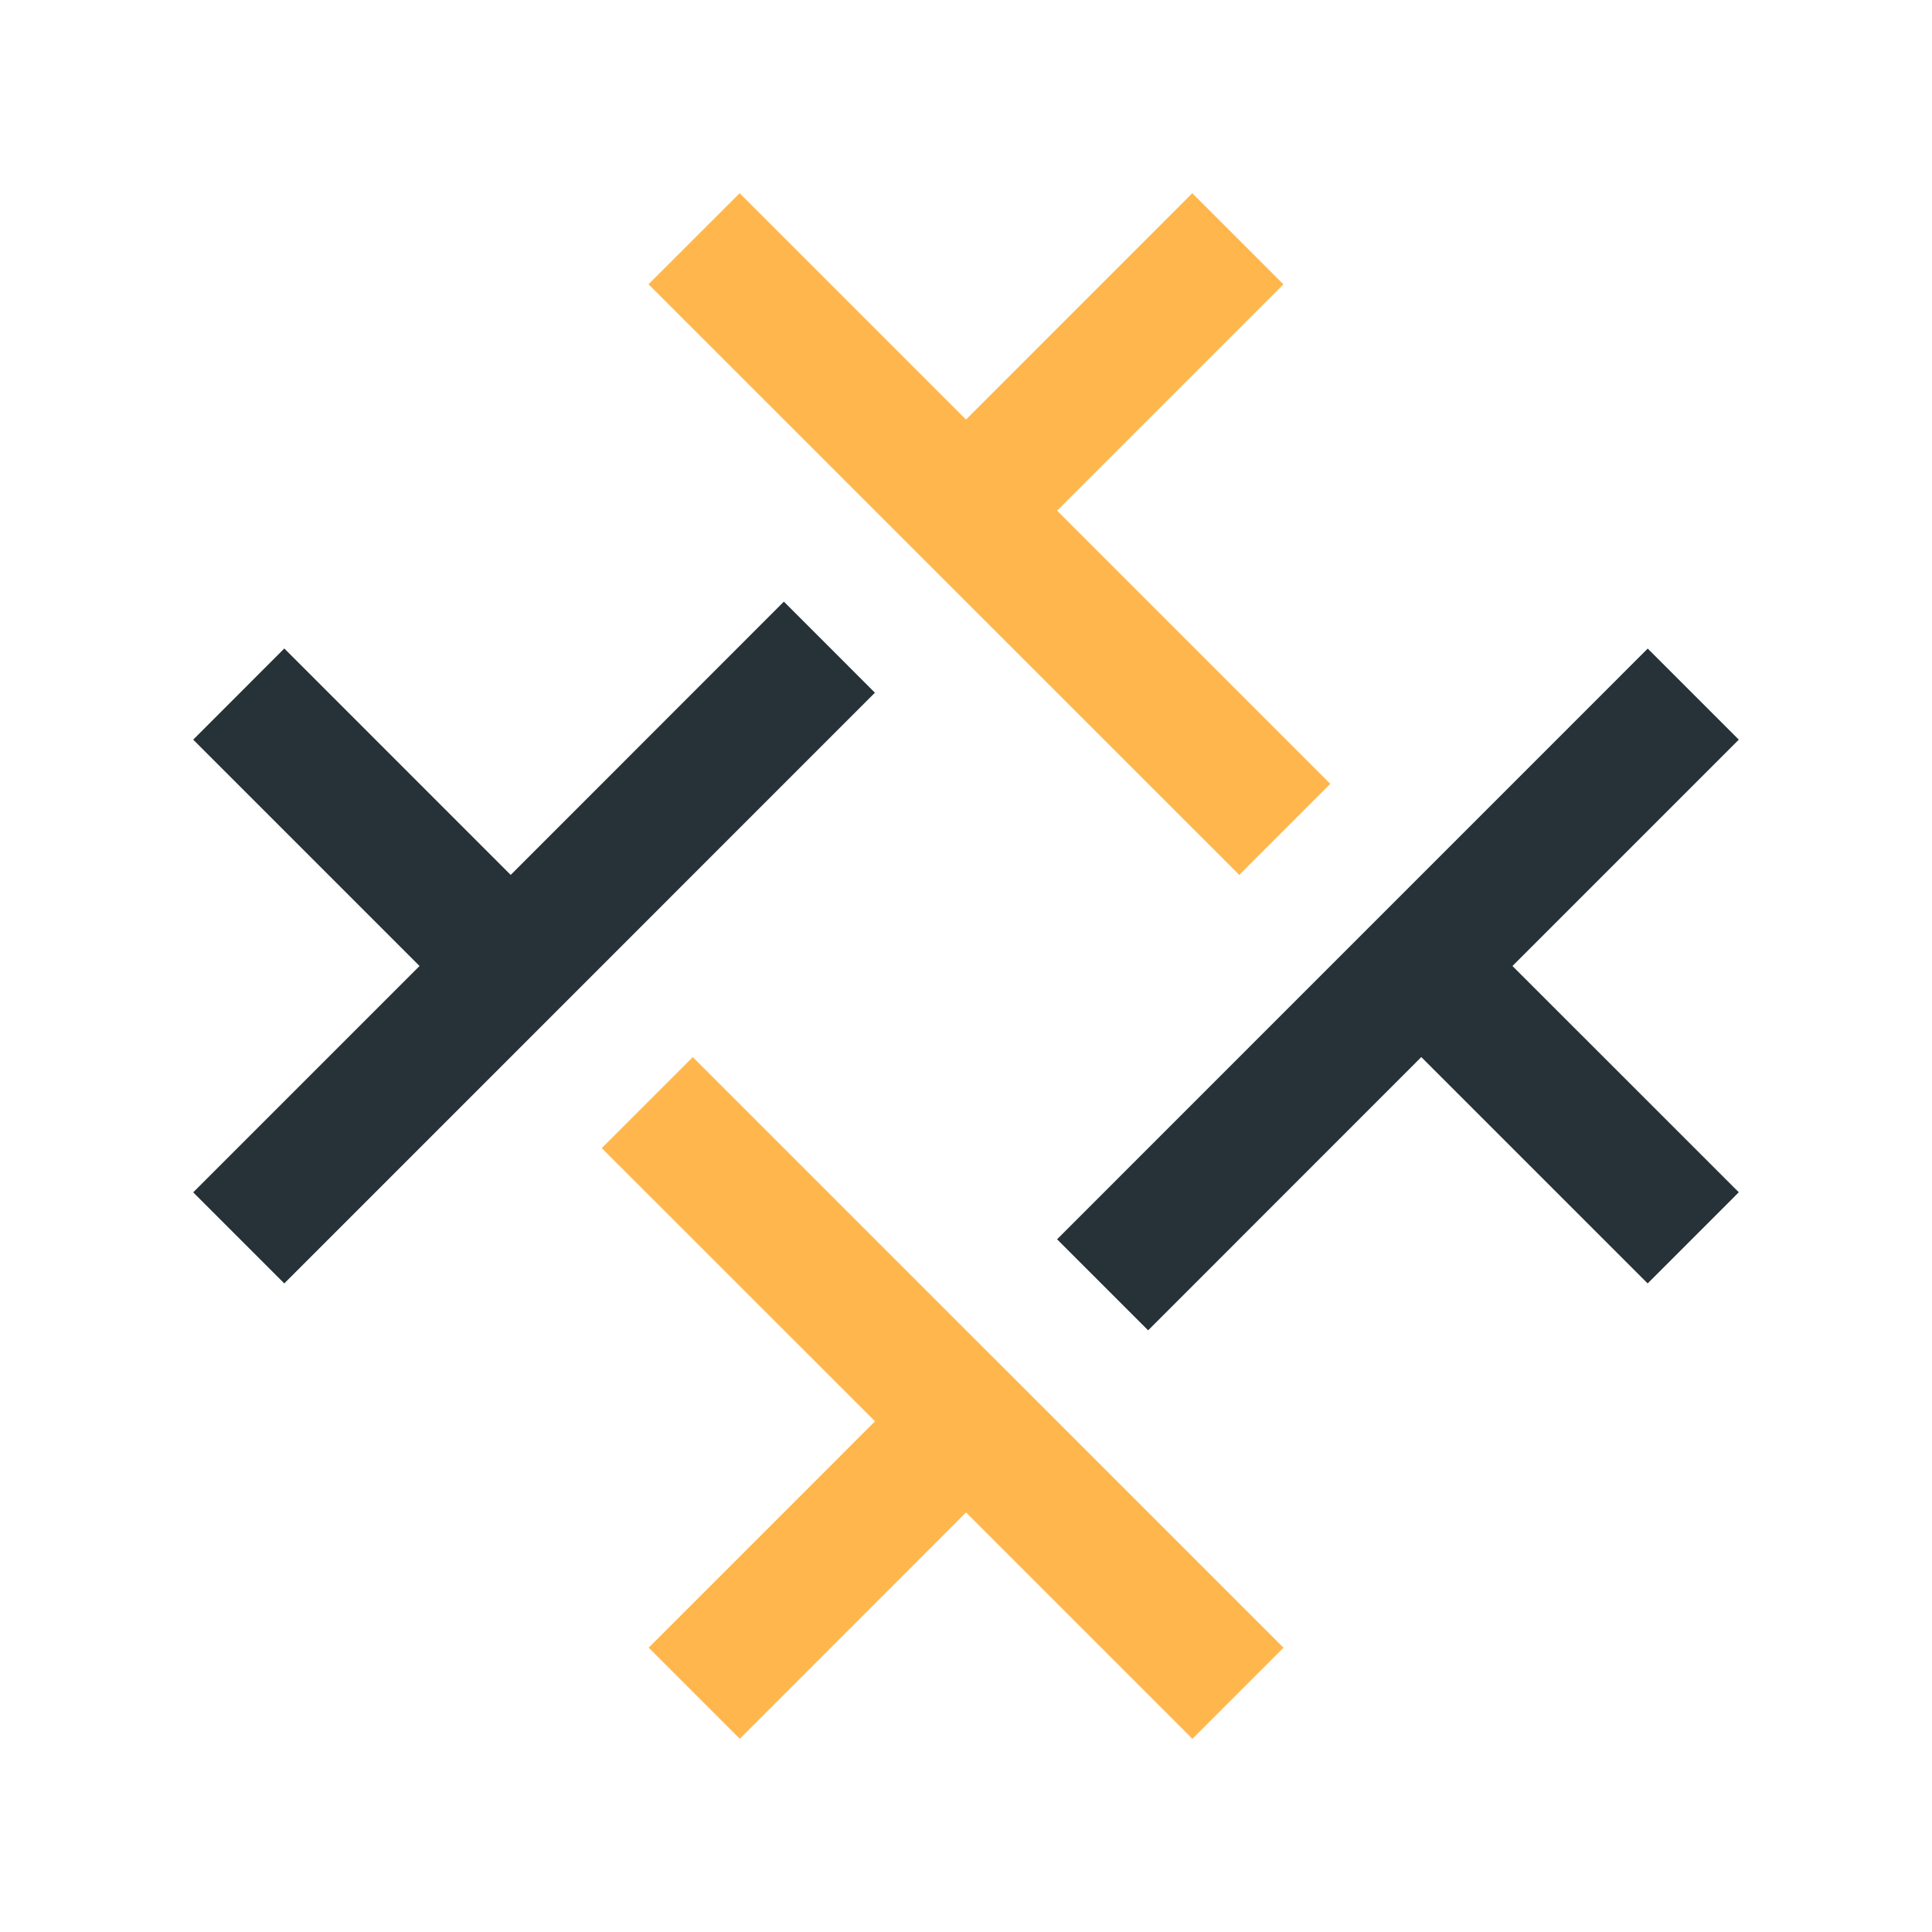
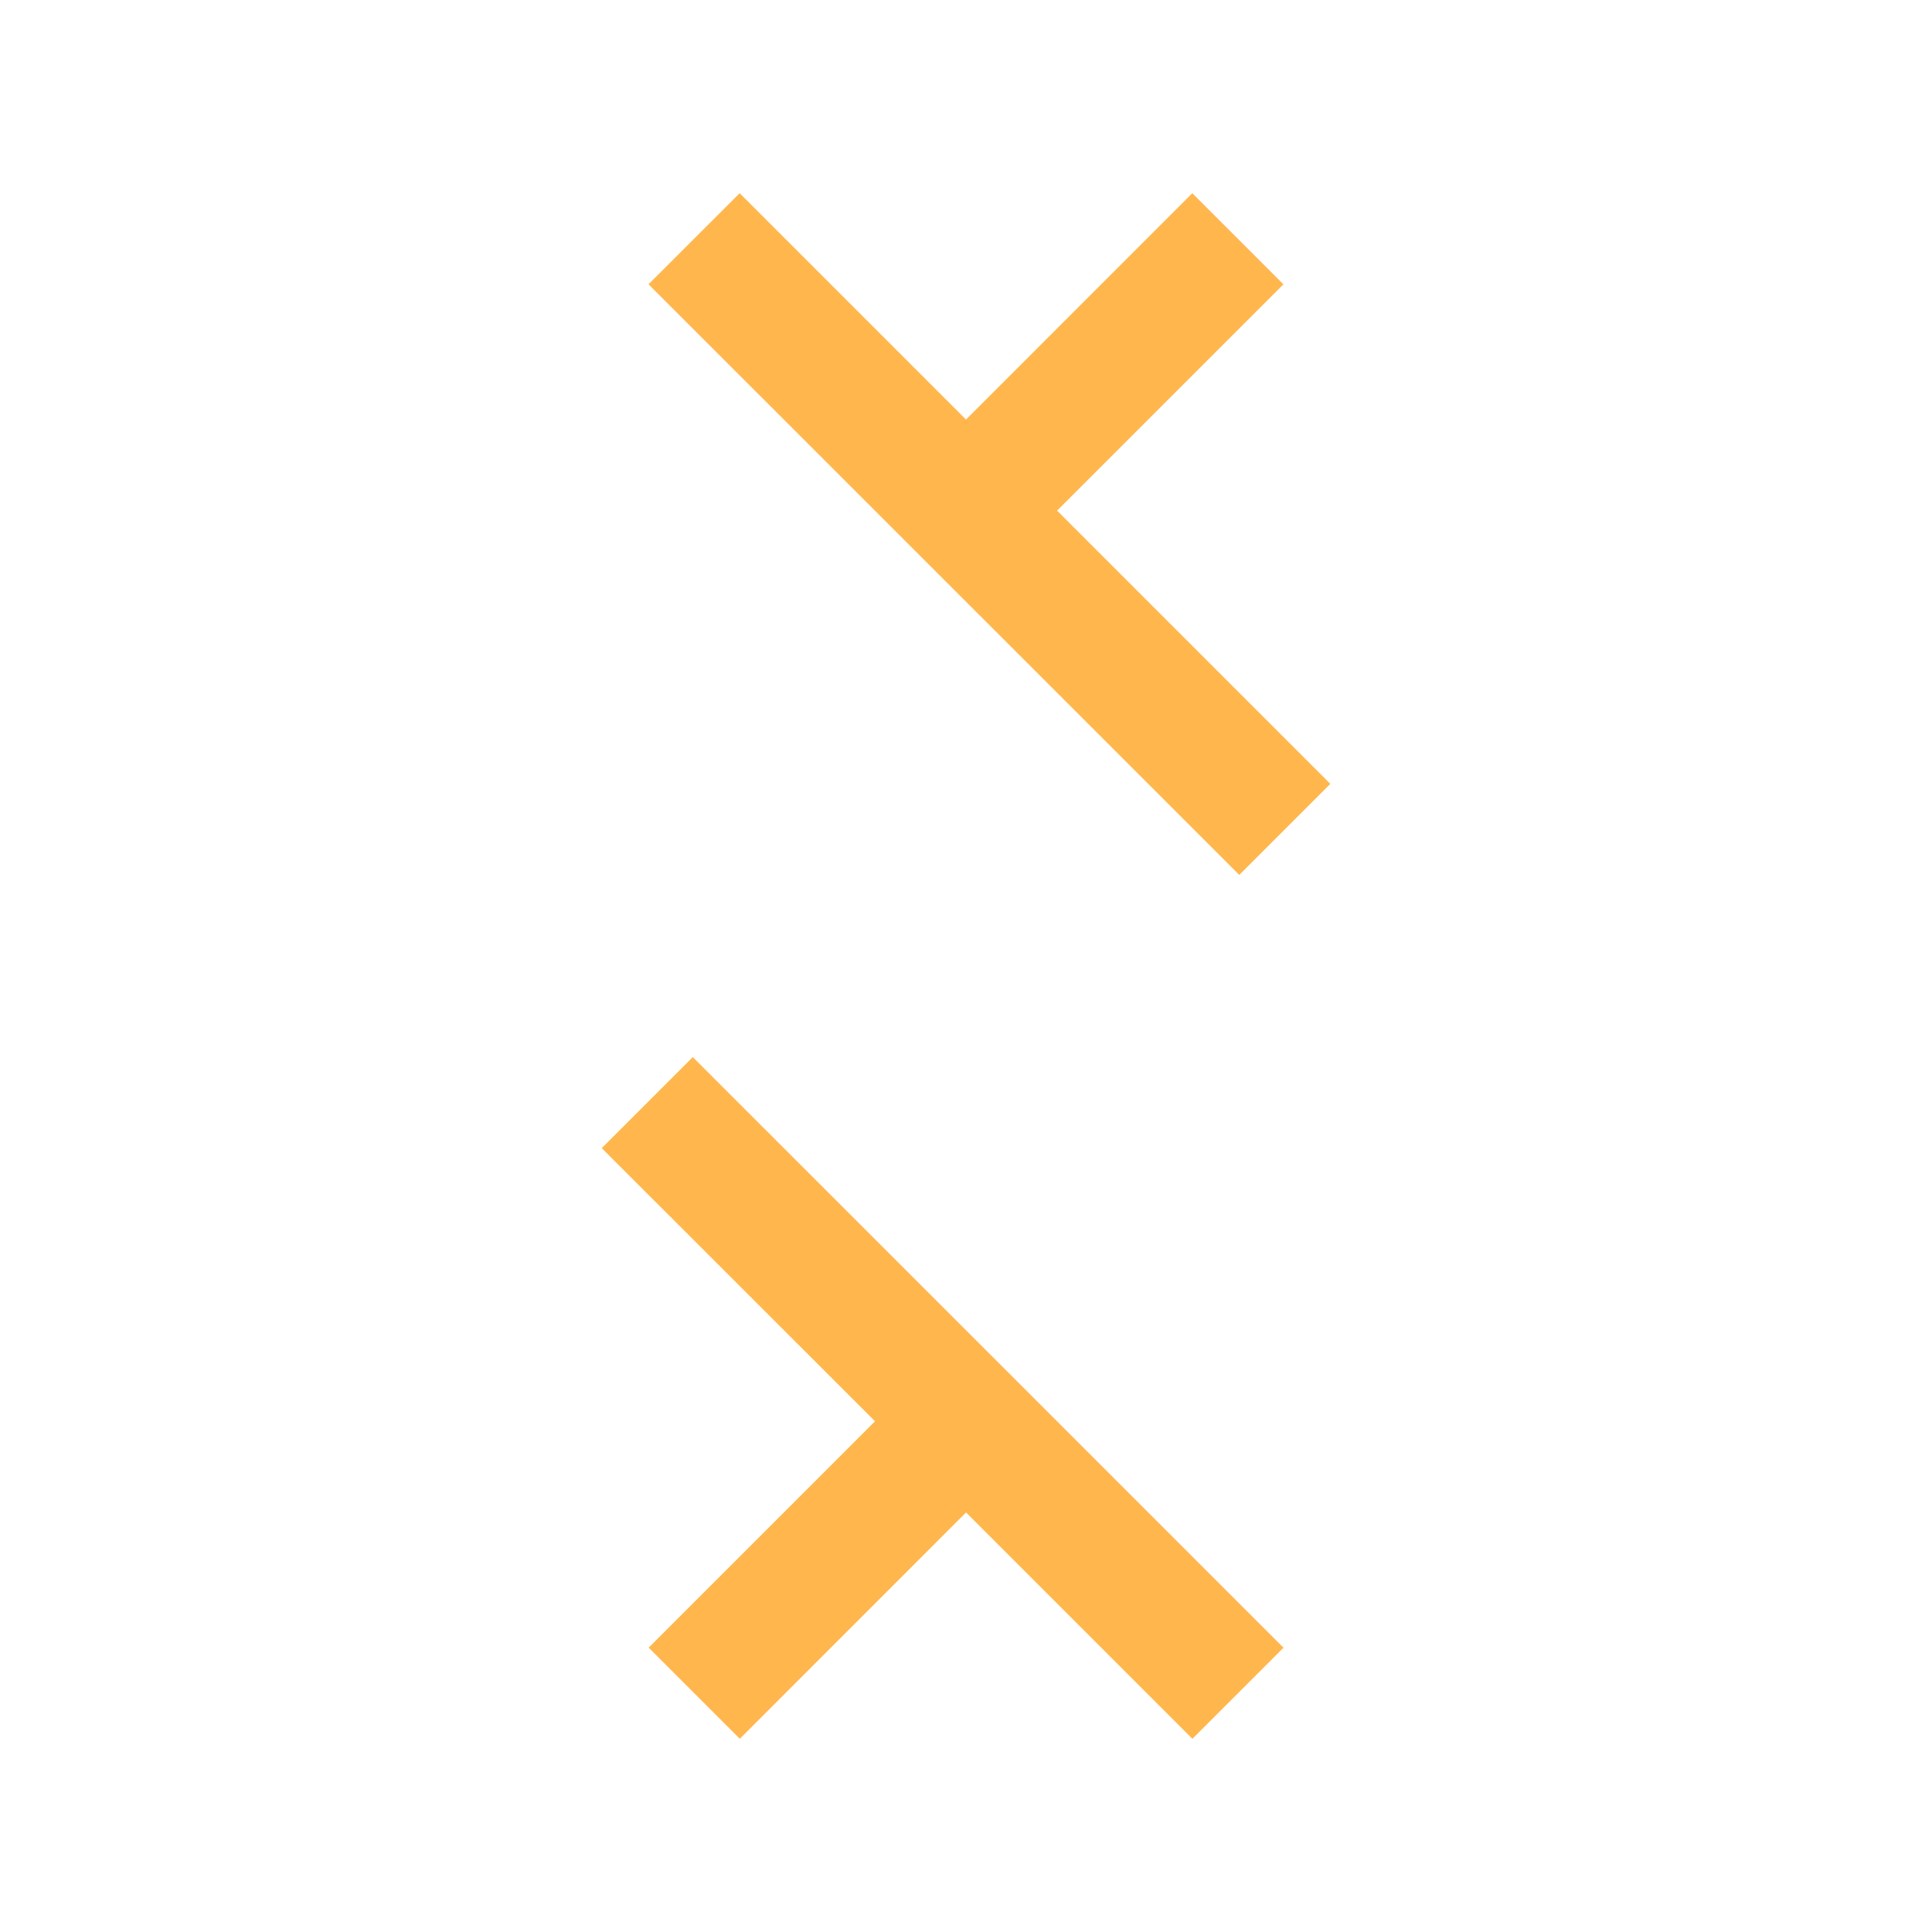
<svg xmlns="http://www.w3.org/2000/svg" id="Layer_1" x="0px" y="0px" width="100px" height="100px" viewBox="0 0 100 100" xml:space="preserve">
  <polygon fill="#FFB74D" points="68.857,40.573 54.714,26.43 66.43,14.716 61.712,10 50,21.716 38.284,10 33.566,14.714  64.145,45.286 " />
-   <polygon fill="#263238" points="73.566,54.714 85.283,66.43 90,61.712 78.284,50 90,38.284 85.286,33.57 54.714,64.145  59.427,68.857 " />
  <polygon fill="#FFB74D" points="31.146,59.427 45.29,73.566 33.574,85.283 38.292,90 50.003,78.284 61.719,90 66.434,85.286  35.859,54.714 " />
-   <polygon fill="#263238" points="10,38.284 21.716,50 10,61.716 14.714,66.43 45.286,35.854 40.573,31.141 26.434,45.286  14.716,33.566 " />
</svg>